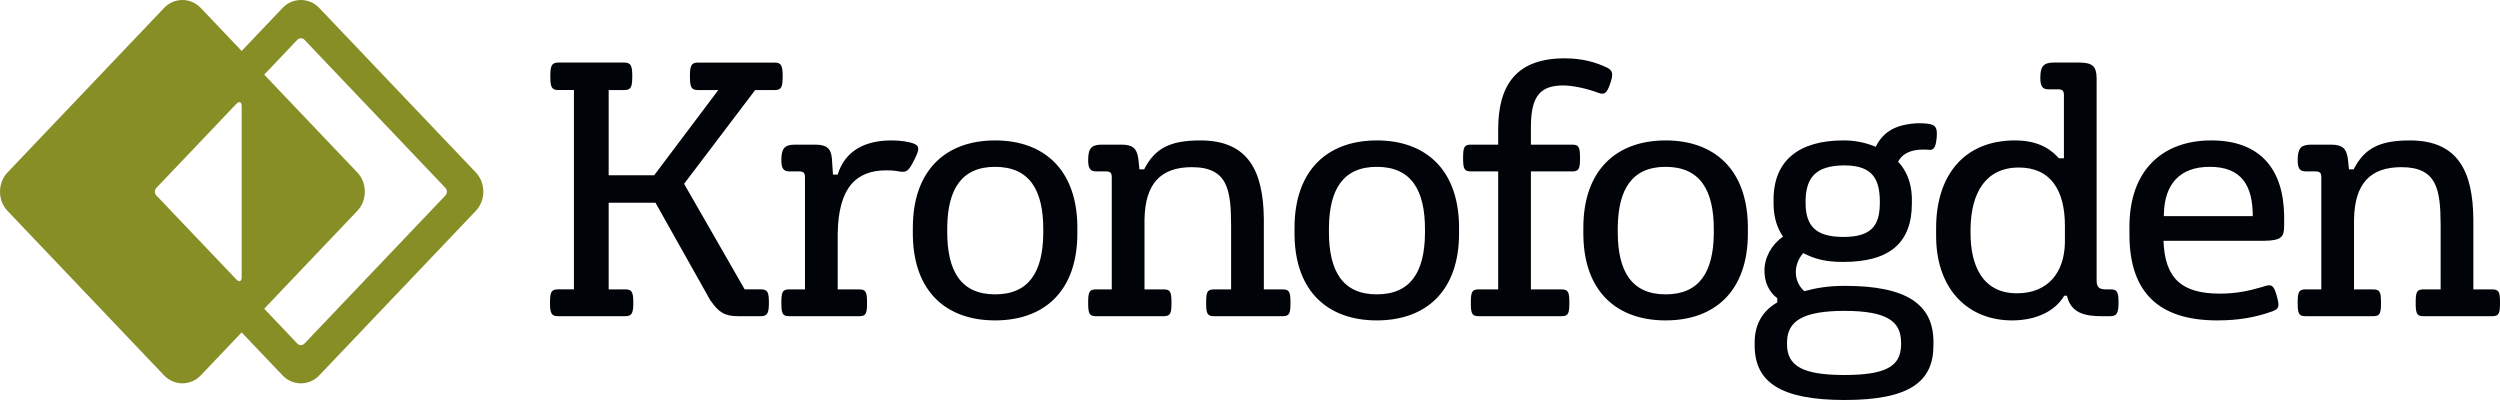
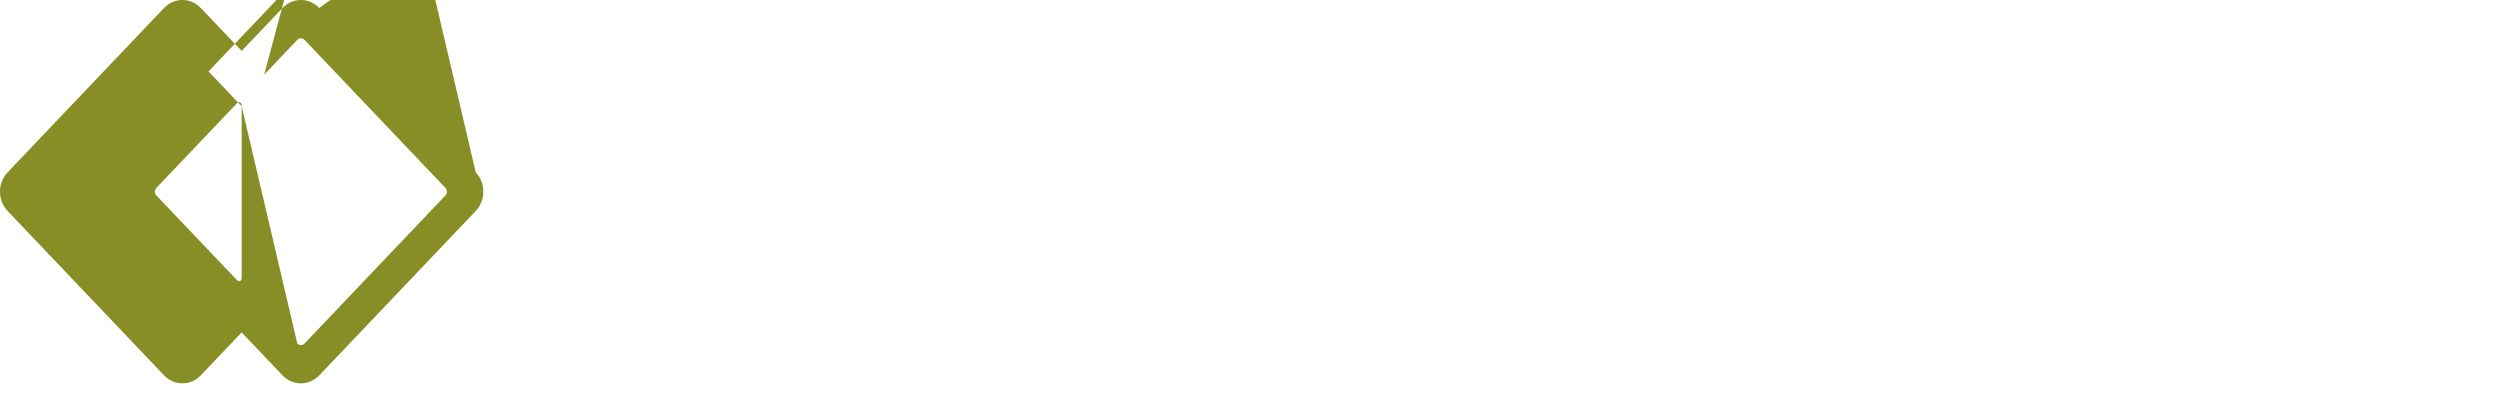
<svg xmlns="http://www.w3.org/2000/svg" width="300" height="48" viewBox="0 0 300 48">
  <g fill="none" fill-rule="evenodd">
    <g>
-       <path fill="#878E26" d="M29 12.75v20.5c0 .527-.289.653-.643.281l-6.915-7.265h-.001l-2.682-2.817c-.232-.248-.23-.65.003-.897l9.601-10.087c.351-.364.636-.237.636.284zm6.68 28.478l-3.976-4.18 11.164-11.732c.588-.618.911-1.44.911-2.315 0-.878-.323-1.7-.91-2.316L31.703 8.955l3.976-4.178c.235-.248.621-.248.857 0l16.918 17.775c.235.247.235.65.002.898l-16.92 17.778c-.236.247-.622.247-.857 0zm21.41-20.543L38.312.958C37.724.34 36.94 0 36.108 0c-.832 0-1.616.34-2.204.958l-4.905 5.154L24.095.958C23.505.34 22.723 0 21.889 0c-.832 0-1.616.34-2.203.958L.91 20.685c-.588.616-.91 1.438-.91 2.316 0 .875.322 1.697.91 2.315l18.776 19.726c.587.618 1.37.958 2.203.958.834 0 1.615-.34 2.206-.958l4.904-5.153 4.905 5.153c.588.618 1.372.958 2.204.958.832 0 1.616-.34 2.205-.958l18.776-19.726c.586-.618.911-1.44.911-2.315 0-.878-.325-1.7-.91-2.316z" />
-       <path fill="#000307" d="M229.291 14.856c.964-.123 1.83-.064 2.33.04.673.155.862.522.788 1.51l-.015.18c-.102 1.097-.368 1.42-.815 1.4l-.08-.006c-.58-.054-1.065-.033-1.468.017-1.063.138-1.851.612-2.251 1.406.948 1.028 1.573 2.41 1.64 4.224l.005.324v.463c0 4.735-2.678 7.018-8.224 7.018-2.226 0-3.477-.38-4.813-1.057-.606.678-.89 1.524-.89 2.285 0 .886.363 1.69 1.012 2.279 1.578-.42 2.953-.634 4.934-.634 7.44 0 10.467 2.288 10.568 6.502l.002.22v.423c0 4.31-2.799 6.55-10.65 6.55-7.72 0-10.705-2.166-10.802-6.337l-.002-.593c0-2.026.856-3.626 2.493-4.648l.218-.13v-.507c-1.01-.759-1.536-1.943-1.536-3.296 0-1.562.809-3.083 2.223-4.1-.674-.982-1.07-2.181-1.124-3.635l-.006-.34v-.463c0-4.733 3.112-7.1 8.373-7.1 1.39 0 2.563.231 3.892.762.79-1.592 2.03-2.475 4.198-2.757zm-7.968 22.45c-5.031 0-6.804 1.259-6.877 3.65l-.002.157v.21c0 2.564 1.858 3.63 6.561 3.675l.318.001c4.91 0 6.727-1.01 6.804-3.507l.002-.379c0-2.493-1.584-3.807-6.806-3.807zM165.215 16.85c5.835 0 9.739 3.47 9.867 10.139l.004.342v.677c0 6.89-3.938 10.44-9.87 10.44-5.835 0-9.741-3.433-9.87-10.098l-.003-.342v-.677c0-6.891 3.94-10.48 9.872-10.48zm100.142 0c5.806 0 8.64 3.385 8.738 8.954l.002.3v.972c0 1.35-.301 1.79-2.405 1.818l-12.073.001c.163 4.567 2.222 6.34 6.784 6.34 1.915 0 3.44-.324 4.965-.772l.382-.115c.774-.242 1.066-.177 1.41.977l.047.164c.364 1.27.282 1.567-.484 1.859-2.106.761-4.17 1.1-6.658 1.1-7.05 0-10.422-3.398-10.53-9.987l-.002-.327v-.93c0-6.764 3.952-10.354 9.824-10.354zm-18.863-9.343h2.996c1.637 0 2.073.472 2.103 1.826l.002.16v24.18c0 .874.394 1.037 1.08 1.053l.62.002c.728 0 .93.254.93 1.606 0 1.29-.257 1.58-.912 1.605l-.101.002h-1.09c-2.54 0-3.61-.748-4.046-2.284l-.044-.168h-.325c-1.094 1.859-3.381 2.96-6.25 2.96-5.337 0-8.994-3.758-9.118-9.785l-.004-.32v-1.013c0-6.128 3.232-10.48 9.465-10.48 2.395 0 4.005.785 5.115 1.978l.148.165h.607v-7.557c0-.51-.142-.692-.615-.715l-.116-.003h-1.132c-.648 0-.97-.298-.97-1.354 0-1.377.37-1.821 1.505-1.856l.152-.002h2.996-2.996zM119.41 16.85c5.836 0 9.74 3.47 9.87 10.139l.002.342v.677c0 6.89-3.937 10.44-9.872 10.44-5.832 0-9.738-3.433-9.867-10.098l-.003-.342v-.677c0-6.891 3.94-10.48 9.87-10.48zm80.465 0c5.834 0 9.738 3.47 9.866 10.139l.004.342v.677c0 6.89-3.937 10.44-9.87 10.44-5.837 0-9.742-3.433-9.87-10.098l-.004-.342v-.677c0-6.891 3.938-10.48 9.874-10.48zM67.01 7.508h7.892c.77 0 .954.344.97 1.473v.176c0 1.247-.146 1.614-.859 1.646l-.111.002H73.04v10.229H78.5l7.698-10.229h-2.436c-.77 0-.953-.307-.969-1.468l-.001-.18c0-1.21.146-1.611.86-1.646l.11-.003h9.188c.77 0 .954.344.97 1.473v.176c0 1.247-.146 1.614-.859 1.646l-.11.002h-2.33l-8.53 11.253 7.27 12.664h1.935c.812 0 .973.33.973 1.61l-.005.336c-.032.888-.215 1.235-.85 1.27l-.118.004h-2.703c-1.664 0-2.367-.503-3.275-1.803l-.125-.182L78.66 24.33H73.04v10.394h1.984c.77 0 .955.3.971 1.431l.001.176c0 1.177-.147 1.57-.856 1.607l-.116.003h-8.056c-.807 0-.969-.37-.969-1.61l.005-.34c.03-.944.213-1.236.853-1.264l.111-.003h1.903v-23.92h-1.861c-.81 0-.972-.338-.972-1.648l.005-.34c.03-.946.214-1.275.855-1.306l.112-.003h7.892-7.892zm39.948 9.343c1.053 0 2.086.13 2.793.422.564.261.577.647.098 1.635l-.168.333c-.63 1.258-.879 1.482-1.74 1.34l-.425-.073c-.33-.05-.63-.067-1.164-.067-3.613 0-5.745 2.074-5.826 7.577l-.002.327v6.384h2.59c.772 0 .918.306.93 1.431l.001.175c0 1.208-.11 1.573-.82 1.605l-.112.002h-8.419c-.769 0-.917-.307-.929-1.432v-.175c0-1.208.11-1.572.819-1.604l.11-.002h1.903v-13.44c0-.511-.139-.694-.613-.717l-.116-.003h-1.132c-.768 0-.972-.424-.972-1.351 0-1.379.373-1.824 1.508-1.859l.152-.002h2.387c1.354 0 1.895.424 2.012 1.608l.013.167.12 1.818h.568c.89-2.916 3.36-4.099 6.434-4.099zM187.762 7c2.105 0 3.76.466 5.138 1.143.647.336.689.801.362 1.773-.406 1.185-.645 1.522-1.457 1.228-1.418-.55-3.159-.889-4.213-.889-2.685 0-3.828 1.206-3.882 4.721l-.002.268v2.113h4.965c.77 0 .917.306.929 1.431v.175c0 1.208-.109 1.572-.818 1.604l-.111.002h-4.965v14.16h3.683c.809 0 .93.337.93 1.606l-.004.338c-.024.94-.177 1.238-.815 1.267l-.111.002h-9.958c-.77 0-.917-.307-.929-1.432v-.175c0-1.208.109-1.572.818-1.604l.111-.002h2.348v-14.16h-3.278c-.77 0-.917-.306-.93-1.43v-.176c0-1.208.11-1.572.82-1.604l.11-.002h3.278V15.54c0-5.496 2.315-8.54 7.981-8.54zm101.42 9.851c5.835 0 7.562 3.798 7.619 9.427l.001 8.45h2.269c.769 0 .916.307.928 1.432l.001.175c0 1.208-.11 1.573-.818 1.605l-.111.002h-8.258c-.772 0-.917-.307-.93-1.432v-.175c0-1.208.108-1.572.819-1.604l.111-.002h2.064l-.001-7.812c-.026-4.194-.441-6.857-4.716-6.857-3.728 0-5.594 1.981-5.675 6.218l-.003.293v8.158h2.307c.77 0 .918.306.93 1.431l.001.175c0 1.208-.111 1.573-.82 1.605l-.111.002h-8.136c-.77 0-.919-.307-.931-1.432l-.001-.175c0-1.208.112-1.572.821-1.604l.111-.002h1.903v-13.44c0-.511-.14-.694-.612-.717l-.115-.003h-1.134c-.769 0-.974-.424-.974-1.351 0-1.379.372-1.824 1.51-1.859l.152-.002h2.348c1.354 0 1.82.463 2 1.613l.022.162.121 1.184h.566c1.297-2.537 3.124-3.465 6.743-3.465zm-145.14 0c5.835 0 7.56 3.798 7.618 9.427l.001 8.45h2.265c.771 0 .918.307.93 1.432v.175c0 1.208-.109 1.573-.819 1.605l-.11.002h-8.257c-.772 0-.918-.307-.93-1.432l-.002-.175c0-1.208.11-1.572.82-1.604l.112-.002h2.064v-7.564c-.012-4.337-.355-7.105-4.716-7.105-3.73 0-5.594 1.981-5.675 6.218l-.003.293v8.158h2.305c.772 0 .92.306.932 1.431v.175c0 1.208-.11 1.573-.82 1.605l-.112.002h-8.134c-.771 0-.918-.307-.93-1.432l-.002-.175c0-1.208.11-1.572.82-1.604l.112-.002h1.901v-13.44c0-.511-.138-.694-.611-.717l-.115-.003h-1.134c-.77 0-.973-.424-.973-1.351 0-1.379.372-1.824 1.509-1.859l.153-.002h2.346c1.354 0 1.82.463 2 1.613l.023.162.122 1.184h.568c1.294-2.537 3.124-3.465 6.741-3.465zm55.832 3.17c-4.044 0-5.677 2.715-5.742 7.198l-.002.282v.338c0 4.65 1.616 7.484 5.744 7.484 4.08 0 5.714-2.72 5.78-7.202l.001-.62c0-4.65-1.617-7.48-5.781-7.48zm-34.659 0c-4.043 0-5.677 2.715-5.742 7.198l-.002.62c0 4.65 1.617 7.484 5.744 7.484 4.08 0 5.715-2.72 5.78-7.202l.002-.282V27.5c0-4.65-1.618-7.48-5.782-7.48zm-45.806 0c-4.042 0-5.676 2.715-5.741 7.198l-.002.62c0 4.65 1.616 7.484 5.743 7.484 4.081 0 5.716-2.72 5.78-7.202l.003-.62c0-4.65-1.617-7.48-5.783-7.48zm122.85.082c-4.008 0-5.723 3.085-5.792 7.263l-.002.643c0 3.72 1.36 7.187 5.566 7.187 3.662 0 5.666-2.412 5.755-6.008l.003-.253v-1.852c0-4.236-1.705-6.98-5.53-6.98zm-20.802-.252h-.256c-3.35.04-4.432 1.525-4.525 4.022l-.005.205v.253c0 2.746 1.172 4.102 4.53 4.102 3.271 0 4.324-1.285 4.377-3.888l.002-.467c-.04-2.555-.855-4.187-4.123-4.227zm43.712.17c-3.58 0-5.42 2.053-5.504 5.657l-.003.26h10.67c0-3.678-1.346-5.918-5.163-5.918z" />
+       <path fill="#878E26" d="M29 12.75v20.5c0 .527-.289.653-.643.281l-6.915-7.265h-.001l-2.682-2.817c-.232-.248-.23-.65.003-.897l9.601-10.087c.351-.364.636-.237.636.284zl-3.976-4.18 11.164-11.732c.588-.618.911-1.44.911-2.315 0-.878-.323-1.7-.91-2.316L31.703 8.955l3.976-4.178c.235-.248.621-.248.857 0l16.918 17.775c.235.247.235.65.002.898l-16.92 17.778c-.236.247-.622.247-.857 0zm21.41-20.543L38.312.958C37.724.34 36.94 0 36.108 0c-.832 0-1.616.34-2.204.958l-4.905 5.154L24.095.958C23.505.34 22.723 0 21.889 0c-.832 0-1.616.34-2.203.958L.91 20.685c-.588.616-.91 1.438-.91 2.316 0 .875.322 1.697.91 2.315l18.776 19.726c.587.618 1.37.958 2.203.958.834 0 1.615-.34 2.206-.958l4.904-5.153 4.905 5.153c.588.618 1.372.958 2.204.958.832 0 1.616-.34 2.205-.958l18.776-19.726c.586-.618.911-1.44.911-2.315 0-.878-.325-1.7-.91-2.316z" />
    </g>
  </g>
</svg>